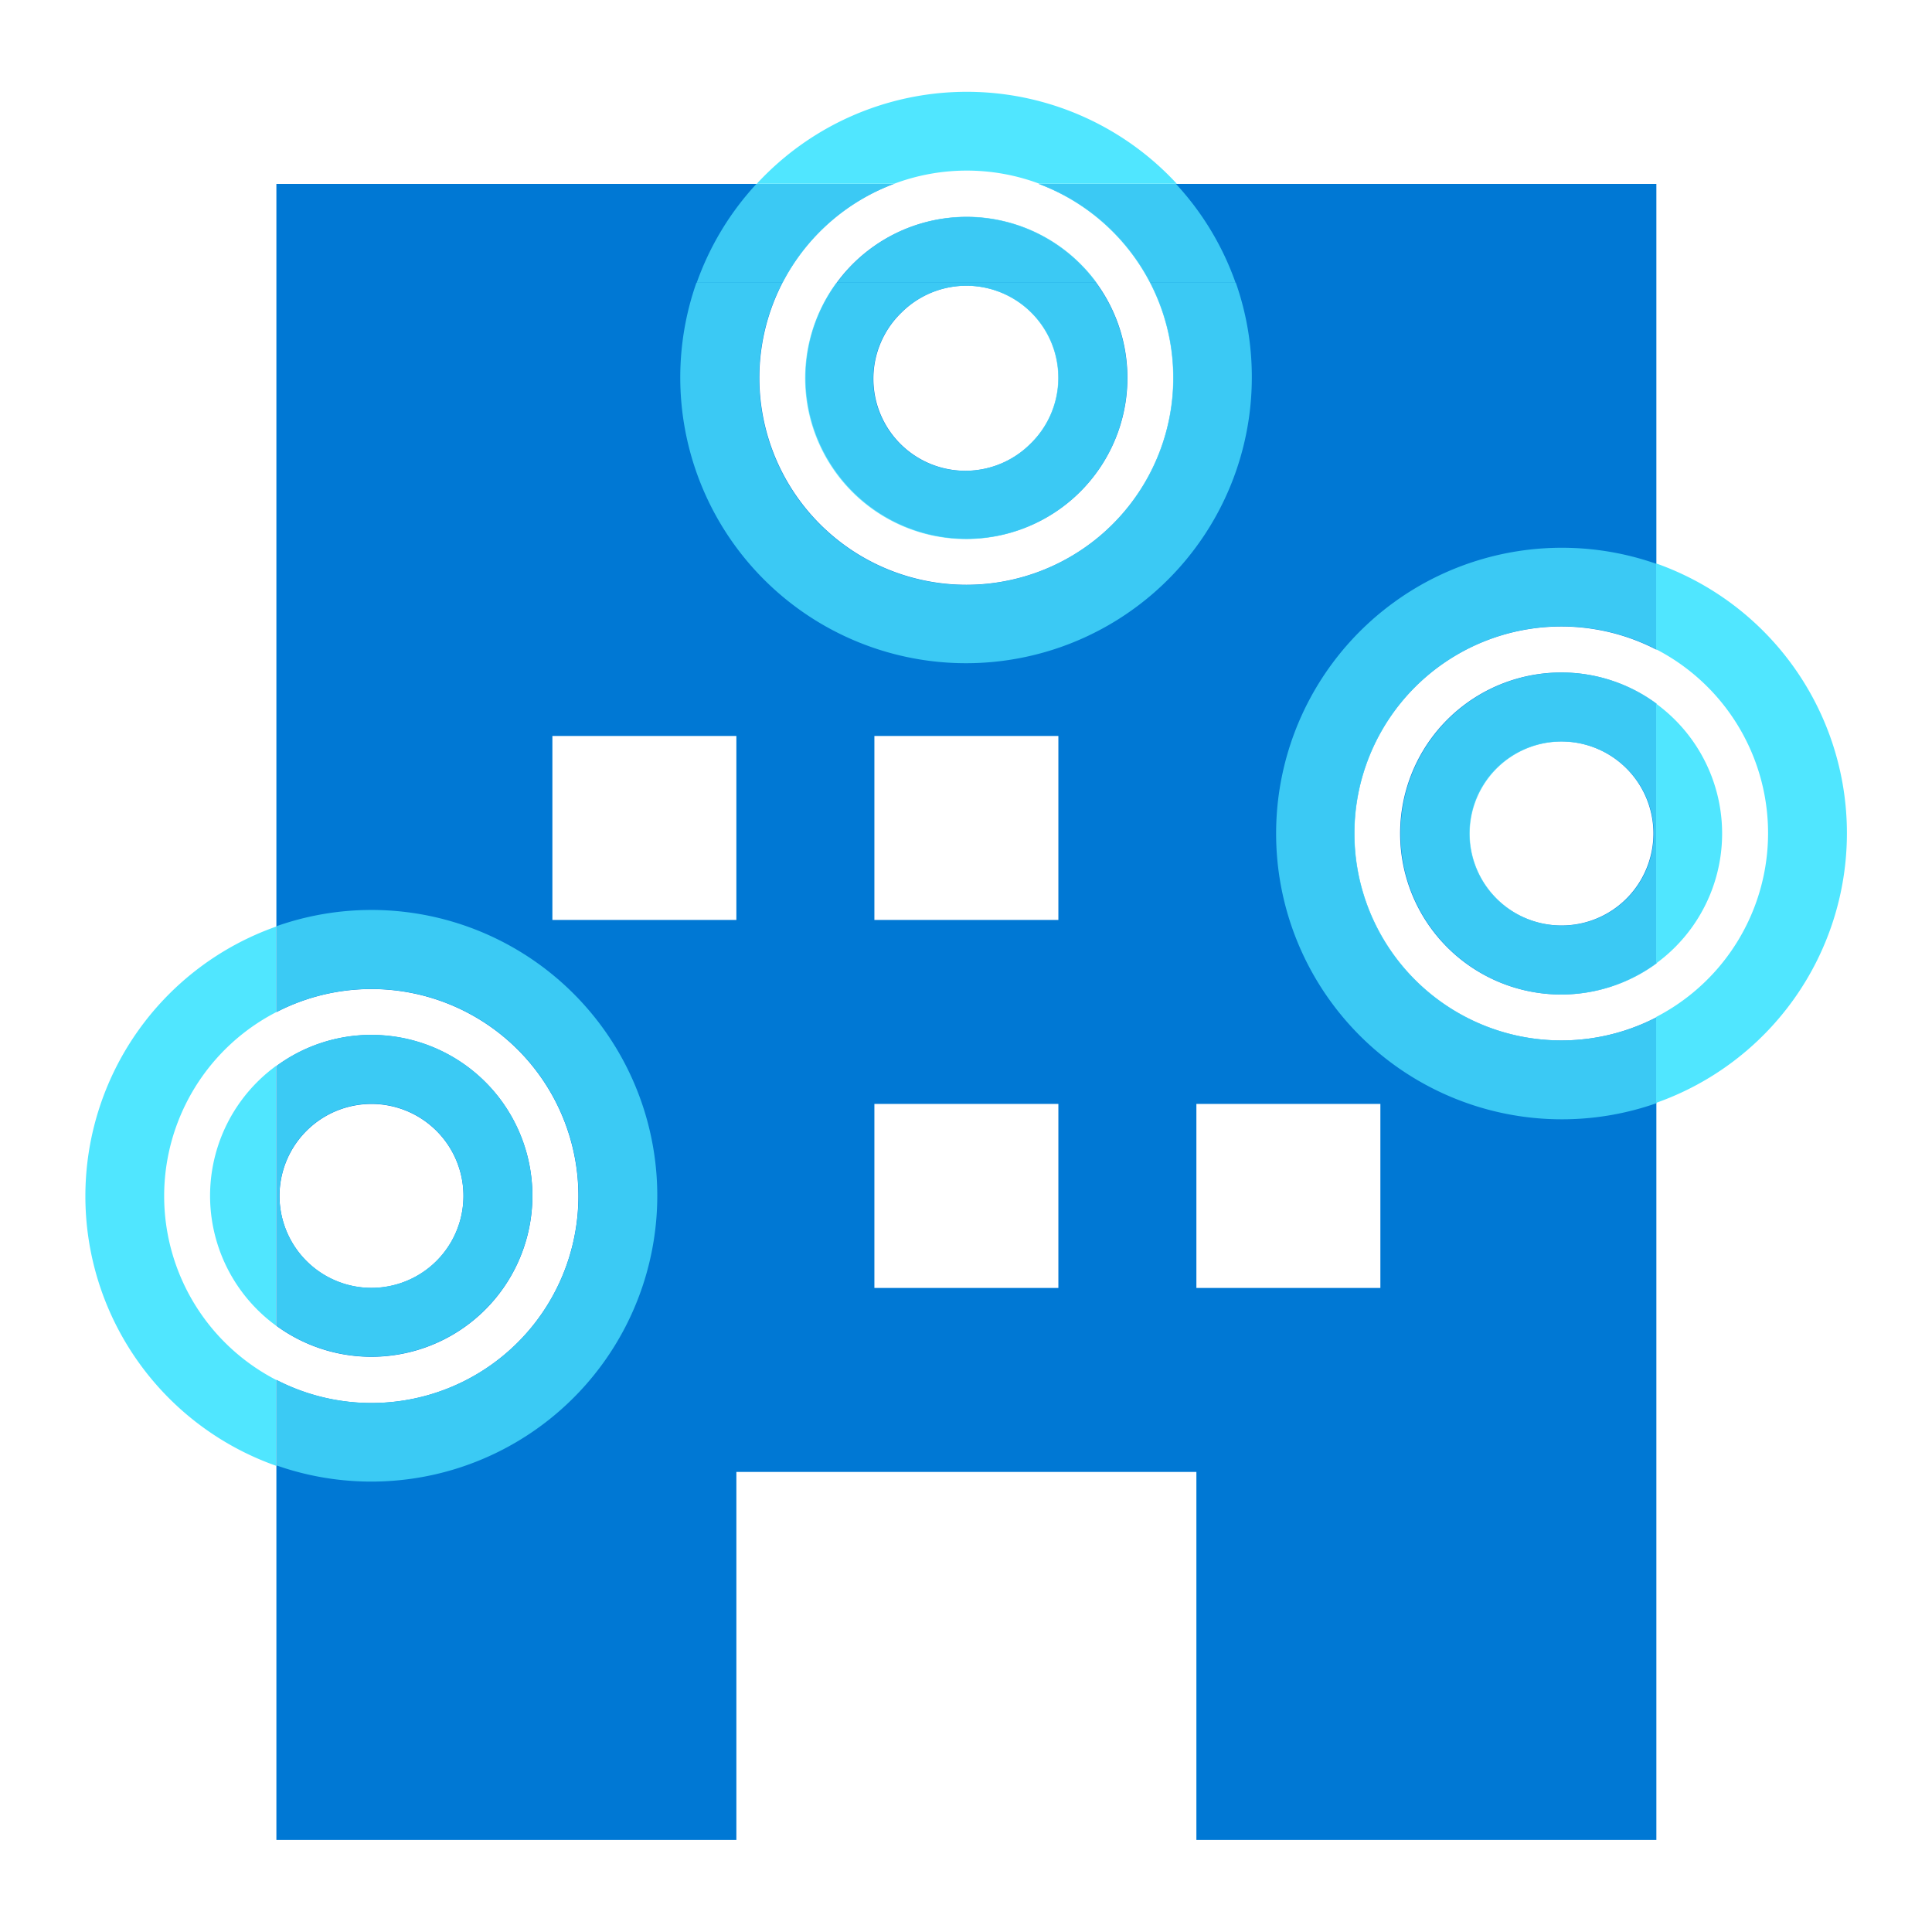
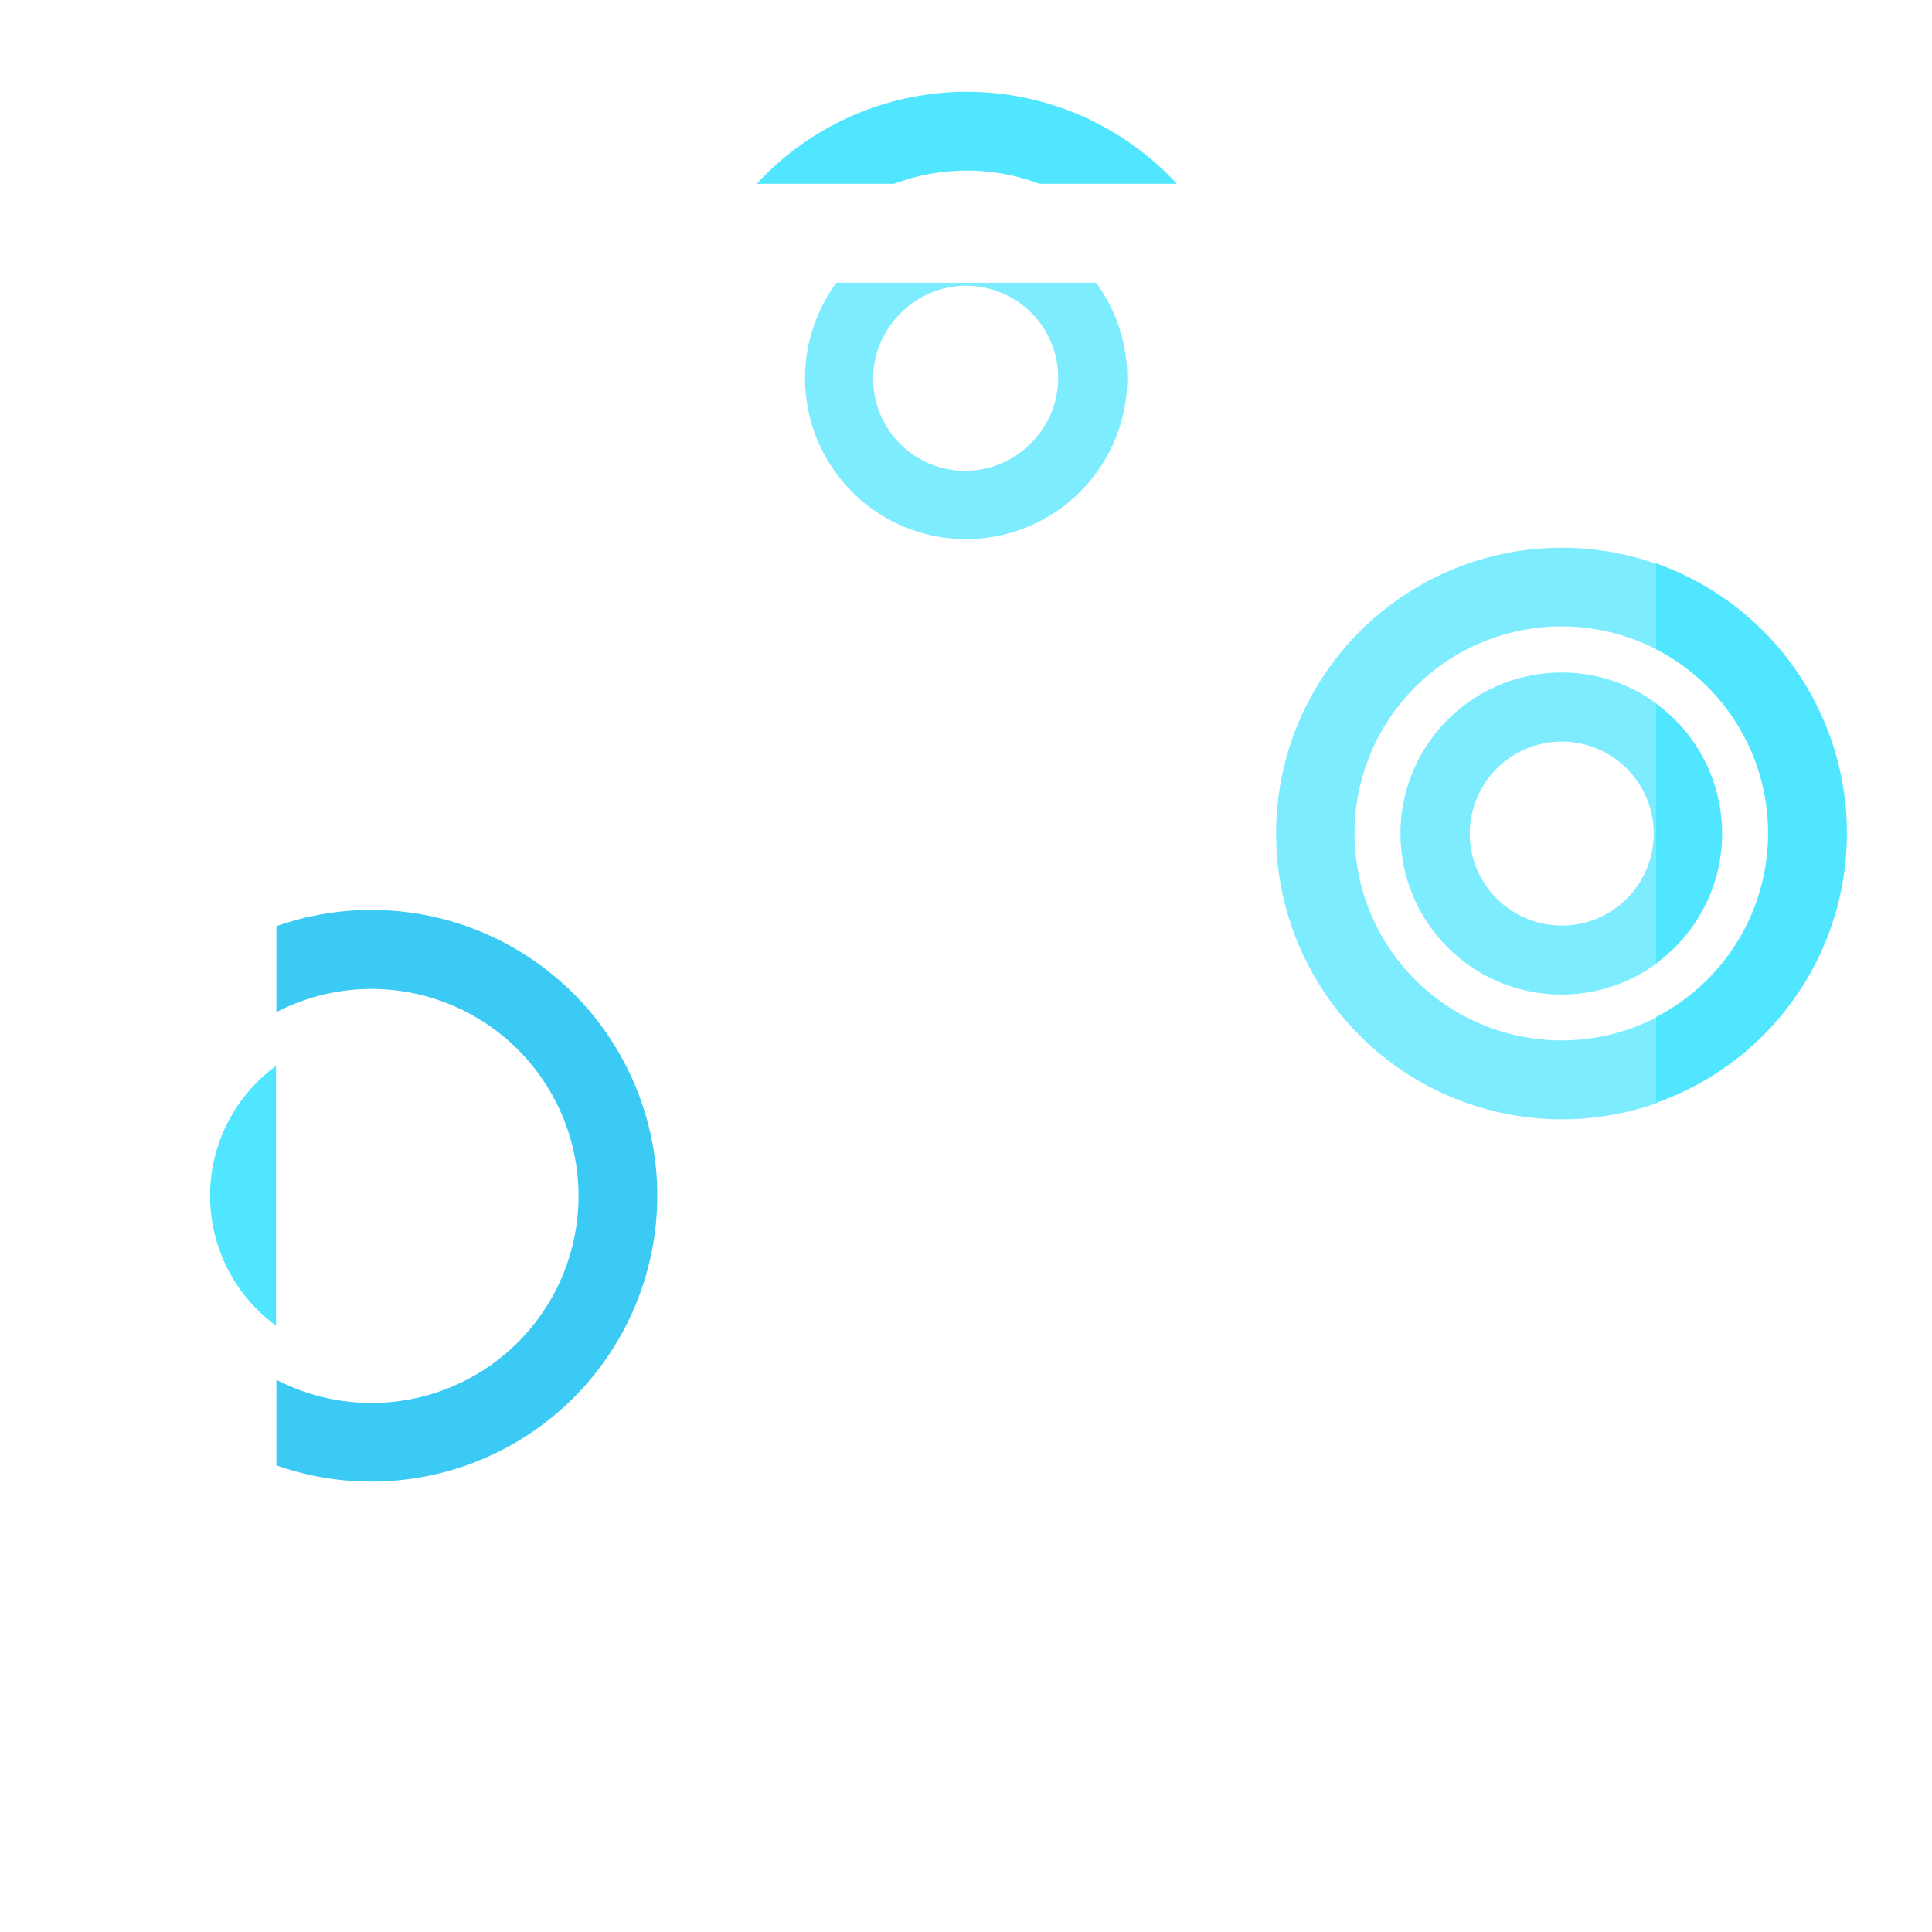
<svg xmlns="http://www.w3.org/2000/svg" viewBox="0 0 48 48">
-   <path d="M9.229 25.713a3.973 3.973 0 00-2.362.774v6.452a4 4 0 005.6-5.575 4 4 0 00-3.238-1.65zm1.616 5.616a2.285 2.285 0 11-3.232-3.232 2.285 2.285 0 013.232 3.232zM25.815 4.57a5.143 5.143 0 11-3.611 0H6.867v20.576a5.143 5.143 0 110 9.139v11.428h11.428V36.57h11.429v9.143h11.428V25.275a5.142 5.142 0 110-9.135V4.57H25.815zm-7.52 18.286h-4.571v-4.571h4.571v4.571zm8 9.143h-4.571v-4.572h4.571V32zm0-9.143h-4.571v-4.571h4.571v4.571zm8 9.143h-4.571v-4.572h4.571V32zm4.495-15.291a4 4 0 102.362 7.225v-6.451a3.973 3.973 0 00-2.361-.774zm0 6.285a2.286 2.286 0 112.114-1.41 2.278 2.278 0 01-2.114 1.41zM27.236 7.023a3.998 3.998 0 10-6.447 4.73 3.998 3.998 0 006.447-4.73zm-1.61 3.979a2.286 2.286 0 11-3.231-3.234 2.286 2.286 0 013.232 3.234zM9.23 25.713a3.973 3.973 0 00-2.362.774v6.452a4 4 0 005.6-5.575 4 4 0 00-3.238-1.65zm1.616 5.616a2.285 2.285 0 11-3.232-3.232 2.285 2.285 0 013.232 3.232z" fill="#0078D4" />
  <path d="M6.857 26.483v6.452a3.996 3.996 0 010-6.452z" fill="#50E6FF" />
-   <path d="M6.86 23.014v2.134a5.141 5.141 0 000 9.135v2.134a7.103 7.103 0 010-13.396v-.007z" fill="#50E6FF" />
-   <path d="M9.229 25.71a3.973 3.973 0 00-2.362.774v6.451a4 4 0 005.6-5.575 4 4 0 00-3.238-1.65zm1.616 5.616a2.286 2.286 0 11-3.232-3.234 2.286 2.286 0 013.232 3.234z" fill="#3BCAF4" />
  <path d="M16.33 29.71a7.105 7.105 0 01-9.463 6.697v-2.126a5.143 5.143 0 100-9.136v-2.133a7.101 7.101 0 019.463 6.697z" fill="#3BCAF4" />
  <path d="M41.147 23.935v-6.452a3.995 3.995 0 010 6.452z" fill="#50E6FF" />
  <path d="M45.886 20.702a7.103 7.103 0 01-4.74 6.698v-2.133a5.142 5.142 0 000-9.136v-2.133a7.106 7.106 0 014.74 6.698v.006z" fill="#50E6FF" />
  <path opacity=".74" d="M38.799 16.709a4 4 0 102.361 7.226v-6.452a3.973 3.973 0 00-2.361-.774zm0 6.286a2.285 2.285 0 112.113-1.41 2.278 2.278 0 01-2.113 1.41z" fill="#50E6FF" />
  <path opacity=".74" d="M41.16 14.005v2.133a5.143 5.143 0 100 9.135v2.134a7.1 7.1 0 110-13.396v-.006z" fill="#50E6FF" />
  <path d="M29.238 4.566h-3.412a5.14 5.14 0 00-3.612 0h-3.412a7.1 7.1 0 0110.436 0z" fill="#50E6FF" />
-   <path opacity=".74" d="M22.206 4.57a5.167 5.167 0 00-2.762 2.454H17.31a7.095 7.095 0 011.483-2.454h3.412zm5.04 2.453h-6.452a3.996 3.996 0 016.452 0zm3.449.001H28.57a5.167 5.167 0 00-2.766-2.454h3.413a7.073 7.073 0 011.48 2.454z" fill="#50E6FF" />
  <path opacity=".74" d="M27.23 7.025h-6.45a3.999 3.999 0 005.32 5.774 4 4 0 001.132-5.774zm-1.61 3.978a2.286 2.286 0 11-3.232-3.233 2.286 2.286 0 013.233 3.233z" fill="#50E6FF" />
-   <path opacity=".74" d="M31.101 9.387a7.1 7.1 0 11-13.799-2.362h2.134a5.143 5.143 0 109.135 0h2.133c.266.76.4 1.558.397 2.362z" fill="#50E6FF" />
</svg>